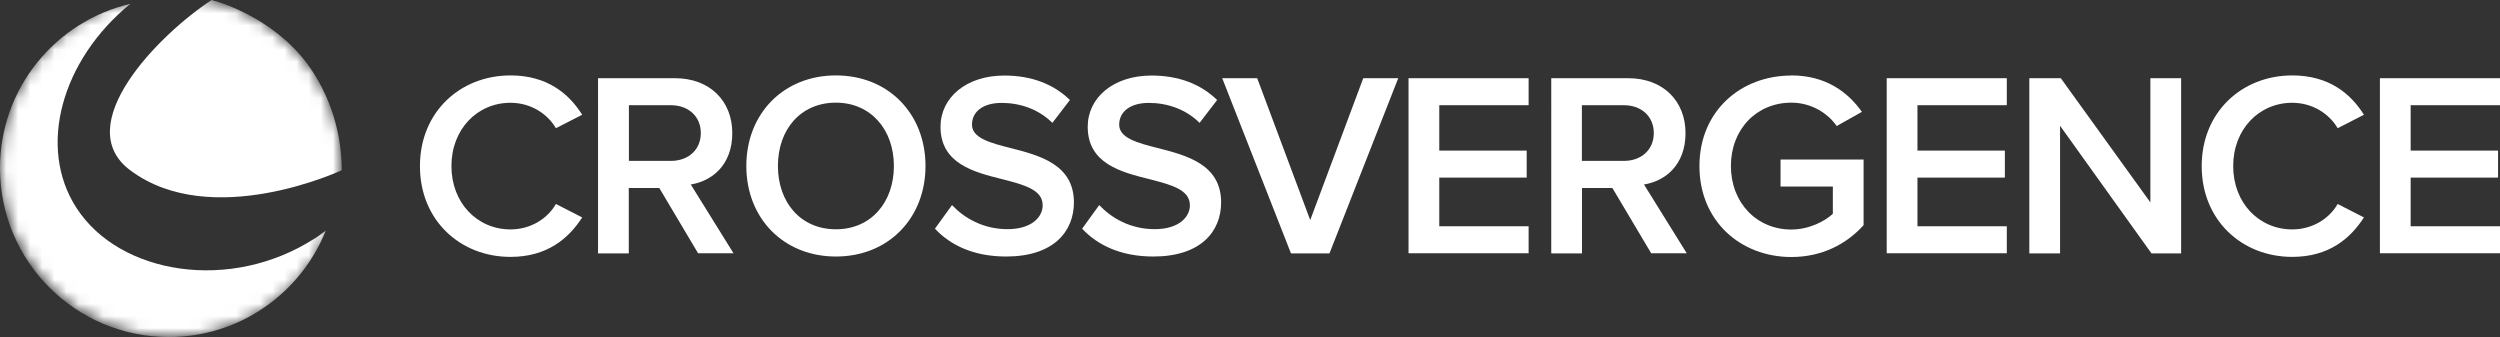
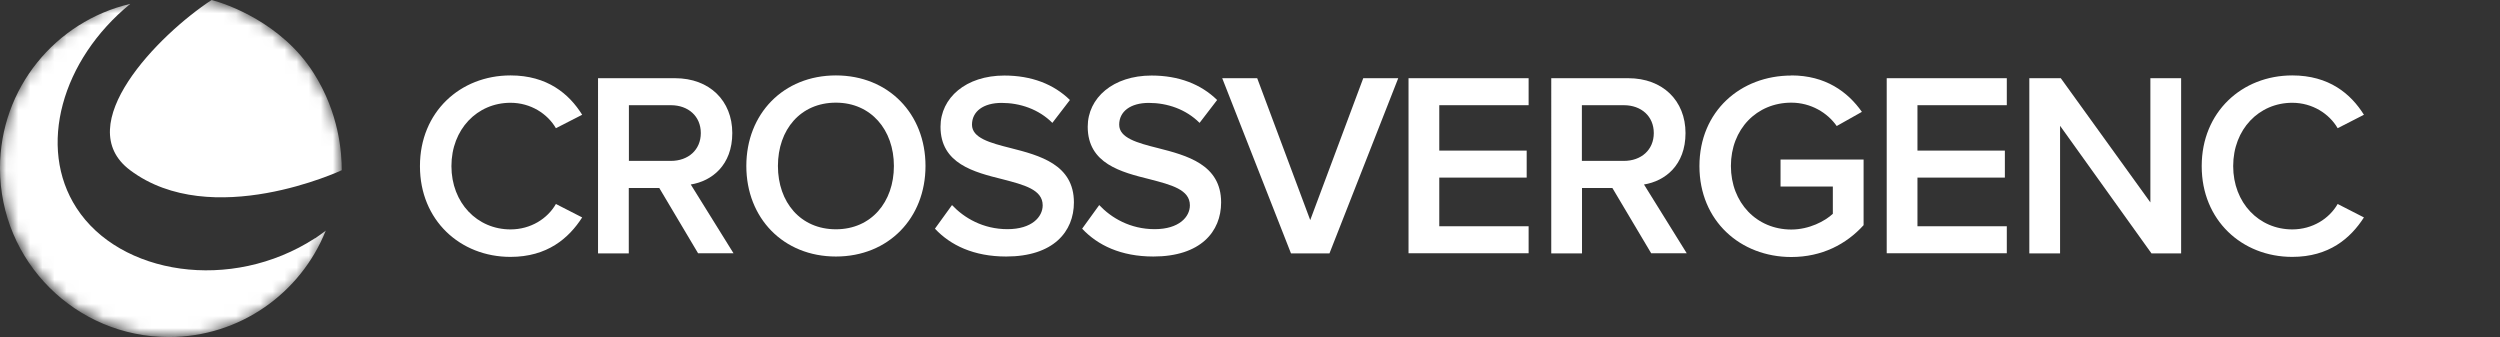
<svg xmlns="http://www.w3.org/2000/svg" id="Layer_1" data-name="Layer 1" viewBox="0 0 206.51 27.84">
  <rect x="0" y="0" width="206.51" height="27.84" fill="#333333" stroke="none" />
  <defs>
    <style>
      .cls-1 {
        mask: url(#mask);
      }

      .cls-2 {
        fill: #fff;
        stroke-width: 0px;
      }
    </style>
    <mask id="mask" x="0" y="-.4" width="28.24" height="28.24" maskUnits="userSpaceOnUse">
      <g id="mask0_3_22481" data-name="mask0 3 22481">
        <g id="clippath">
          <path id="Vector_14" data-name="Vector 14" class="cls-2" d="m14.12,27.84c7.8,0,14.12-6.32,14.12-14.12S21.92-.4,14.12-.4,0,5.92,0,13.72s6.32,14.12,14.12,14.12Z" />
        </g>
      </g>
    </mask>
  </defs>
  <g id="Layer_1-2" data-name="Layer 1-2">
    <path id="Vector" class="cls-2" d="m34.69,13.71c0-4.45,3.32-7.48,7.48-7.48,3.04,0,4.84,1.52,5.92,3.25l-2.17,1.11c-.69-1.19-2.08-2.1-3.75-2.1-2.75,0-4.88,2.19-4.88,5.23s2.13,5.23,4.88,5.23c1.67,0,3.06-.89,3.75-2.1l2.17,1.11c-1.11,1.73-2.89,3.26-5.92,3.26-4.17,0-7.48-3.04-7.48-7.48h0Z" />
    <path id="Vector_2" data-name="Vector 2" class="cls-2" d="m57.67,20.93l-3.21-5.4h-2.52v5.4h-2.54V6.46h6.36c2.86,0,4.73,1.87,4.73,4.53s-1.69,3.97-3.43,4.25l3.53,5.68h-2.93Zm-2.25-12.24h-3.47v4.6h3.47c1.43,0,2.47-.91,2.47-2.3s-1.04-2.3-2.47-2.3Z" />
    <path id="Vector_3" data-name="Vector 3" class="cls-2" d="m69.05,6.23c4.34,0,7.4,3.17,7.4,7.48s-3.06,7.48-7.4,7.48-7.4-3.17-7.4-7.48,3.06-7.48,7.4-7.48Zm0,2.25c-2.93,0-4.79,2.23-4.79,5.23s1.87,5.23,4.79,5.23,4.79-2.25,4.79-5.23-1.89-5.23-4.79-5.23Z" />
    <path id="Vector_4" data-name="Vector 4" class="cls-2" d="m78.64,16.94c1,1.06,2.56,1.99,4.58,1.99s2.91-1.02,2.91-1.97c0-1.3-1.54-1.69-3.3-2.15-2.37-.59-5.14-1.28-5.14-4.34,0-2.39,2.1-4.23,5.27-4.23,2.25,0,4.08.71,5.42,2.02l-1.45,1.89c-1.13-1.13-2.67-1.65-4.19-1.65s-2.45.71-2.45,1.8,1.47,1.5,3.19,1.93c2.39.61,5.23,1.35,5.23,4.49,0,2.41-1.69,4.47-5.6,4.47-2.67,0-4.6-.93-5.88-2.3l1.41-1.95h0Z" />
    <path id="Vector_5" data-name="Vector 5" class="cls-2" d="m90.8,16.94c1,1.06,2.56,1.99,4.58,1.99s2.91-1.02,2.91-1.97c0-1.3-1.54-1.69-3.3-2.15-2.37-.59-5.14-1.28-5.14-4.34,0-2.39,2.1-4.23,5.27-4.23,2.25,0,4.08.71,5.42,2.02l-1.45,1.89c-1.13-1.13-2.67-1.65-4.19-1.65s-2.45.71-2.45,1.8,1.47,1.5,3.19,1.93c2.39.61,5.23,1.35,5.23,4.49,0,2.41-1.69,4.47-5.6,4.47-2.67,0-4.6-.93-5.88-2.3l1.41-1.95h0Z" />
    <path id="Vector_6" data-name="Vector 6" class="cls-2" d="m106.64,20.93l-5.68-14.47h2.89l4.38,11.72,4.38-11.72h2.89l-5.68,14.47h-3.17Z" />
    <path id="Vector_7" data-name="Vector 7" class="cls-2" d="m116.35,20.93V6.46h9.92v2.23h-7.38v3.75h7.22v2.23h-7.22v4.02h7.38v2.23h-9.92Z" />
    <path id="Vector_8" data-name="Vector 8" class="cls-2" d="m136.4,20.93l-3.21-5.4h-2.51v5.4h-2.54V6.46h6.36c2.86,0,4.73,1.87,4.73,4.53s-1.69,3.97-3.43,4.25l3.53,5.68h-2.93Zm-2.26-12.24h-3.47v4.6h3.47c1.43,0,2.47-.91,2.47-2.3s-1.04-2.3-2.47-2.3Z" />
    <path id="Vector_9" data-name="Vector 9" class="cls-2" d="m147.97,6.23c2.82,0,4.66,1.35,5.83,3.01l-2.08,1.17c-.76-1.09-2.13-1.93-3.75-1.93-2.86,0-4.99,2.19-4.99,5.23s2.13,5.25,4.99,5.25c1.47,0,2.78-.69,3.43-1.3v-2.25h-4.32v-2.23h6.86v5.42c-1.43,1.58-3.45,2.63-5.97,2.63-4.19,0-7.59-2.97-7.59-7.51s3.41-7.48,7.59-7.48h0Z" />
    <path id="Vector_10" data-name="Vector 10" class="cls-2" d="m155.85,20.93V6.46h9.92v2.23h-7.38v3.75h7.22v2.23h-7.22v4.02h7.38v2.23h-9.92Z" />
    <path id="Vector_11" data-name="Vector 11" class="cls-2" d="m177.72,20.93l-7.55-10.54v10.54h-2.54V6.46h2.6l7.4,10.26V6.46h2.54v14.47h-2.45Z" />
    <path id="Vector_12" data-name="Vector 12" class="cls-2" d="m181.87,13.71c0-4.45,3.32-7.48,7.48-7.48,3.04,0,4.84,1.52,5.92,3.25l-2.17,1.11c-.69-1.19-2.08-2.1-3.75-2.1-2.75,0-4.88,2.19-4.88,5.23s2.13,5.23,4.88,5.23c1.67,0,3.06-.89,3.75-2.1l2.17,1.11c-1.11,1.73-2.89,3.26-5.92,3.26-4.17,0-7.48-3.04-7.48-7.48h0Z" />
-     <path id="Vector_13" data-name="Vector 13" class="cls-2" d="m196.59,20.93V6.46h9.92v2.23h-7.38v3.75h7.22v2.23h-7.22v4.02h7.38v2.23h-9.92Z" />
    <g id="Clip_path_group" data-name="Clip path group">
      <g class="cls-1">
        <g id="Group">
          <path class="cls-2" d="m26.02,19.68c-6.95,4.5-16.14,3.01-19.7-2.5C3.06,12.16,5.09,4.95,10.76.32,4.6,1.76,0,7.28,0,13.89c0,7.71,6.25,13.95,13.95,13.95,5.88,0,10.9-3.64,12.96-8.79-.29.22-.58.44-.89.64Z" />
          <path id="Vector_17" data-name="Vector 17" class="cls-2" d="m25.88,5.99c2.16,3.37,2.35,6.68,2.35,8.07,0,0-10.76,5.04-17.48,0-4.97-3.72,2.31-11.16,6.73-14.06,1.24.32,5.77,1.88,8.4,5.99Z" />
        </g>
      </g>
    </g>
  </g>
</svg>